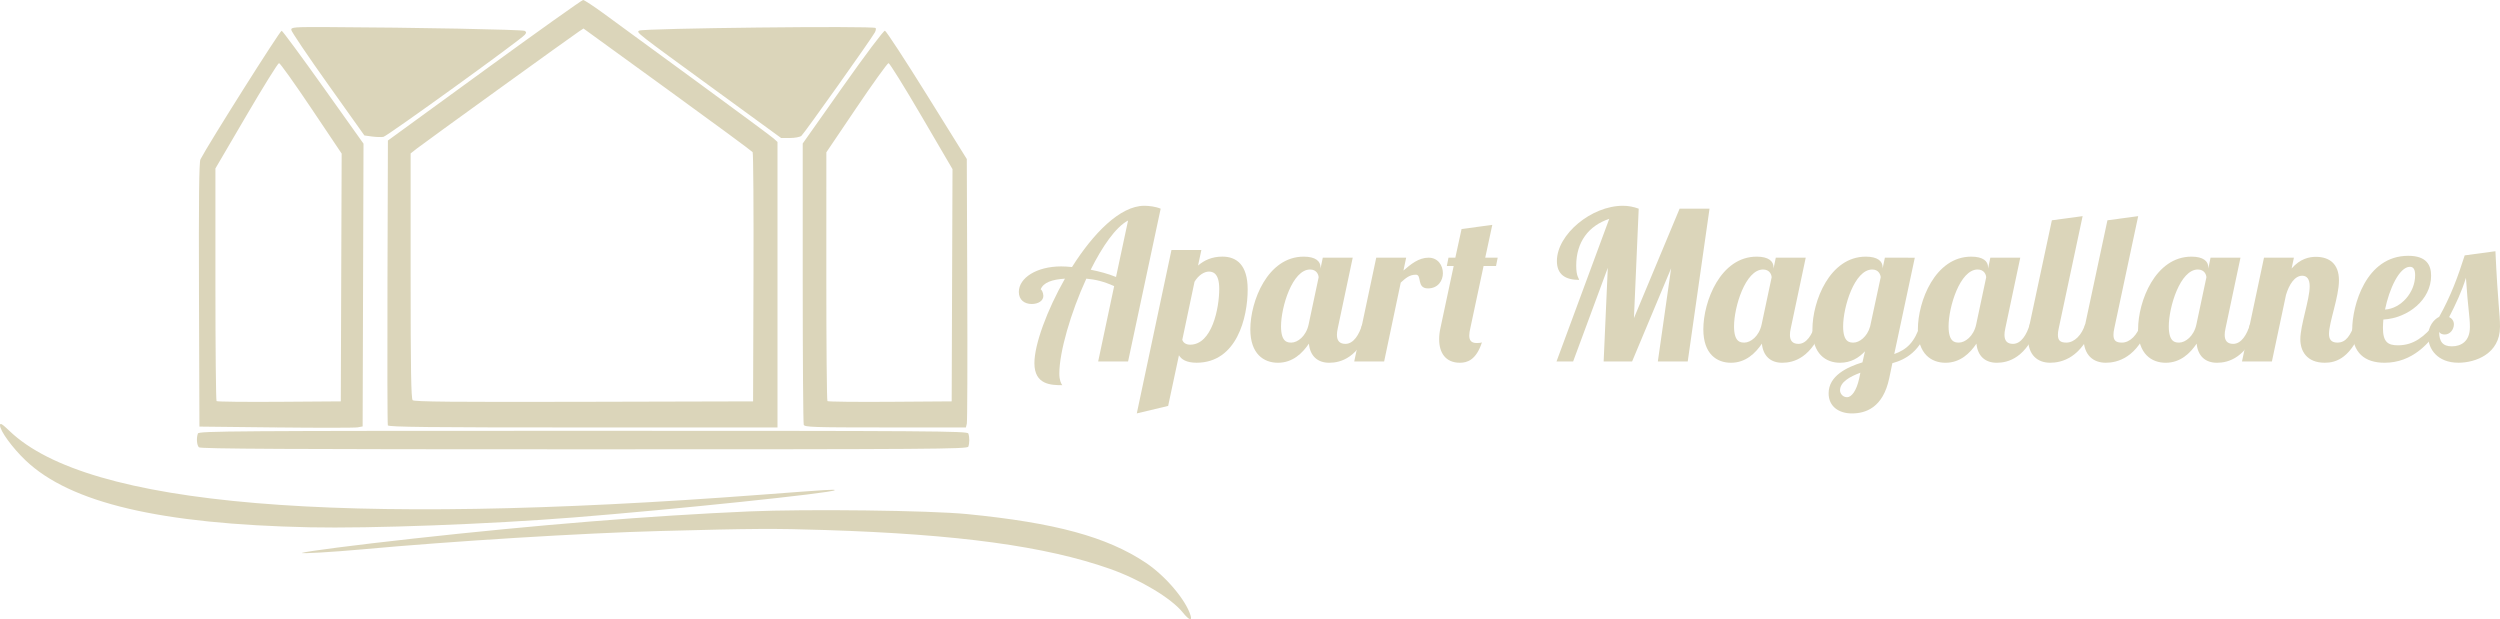
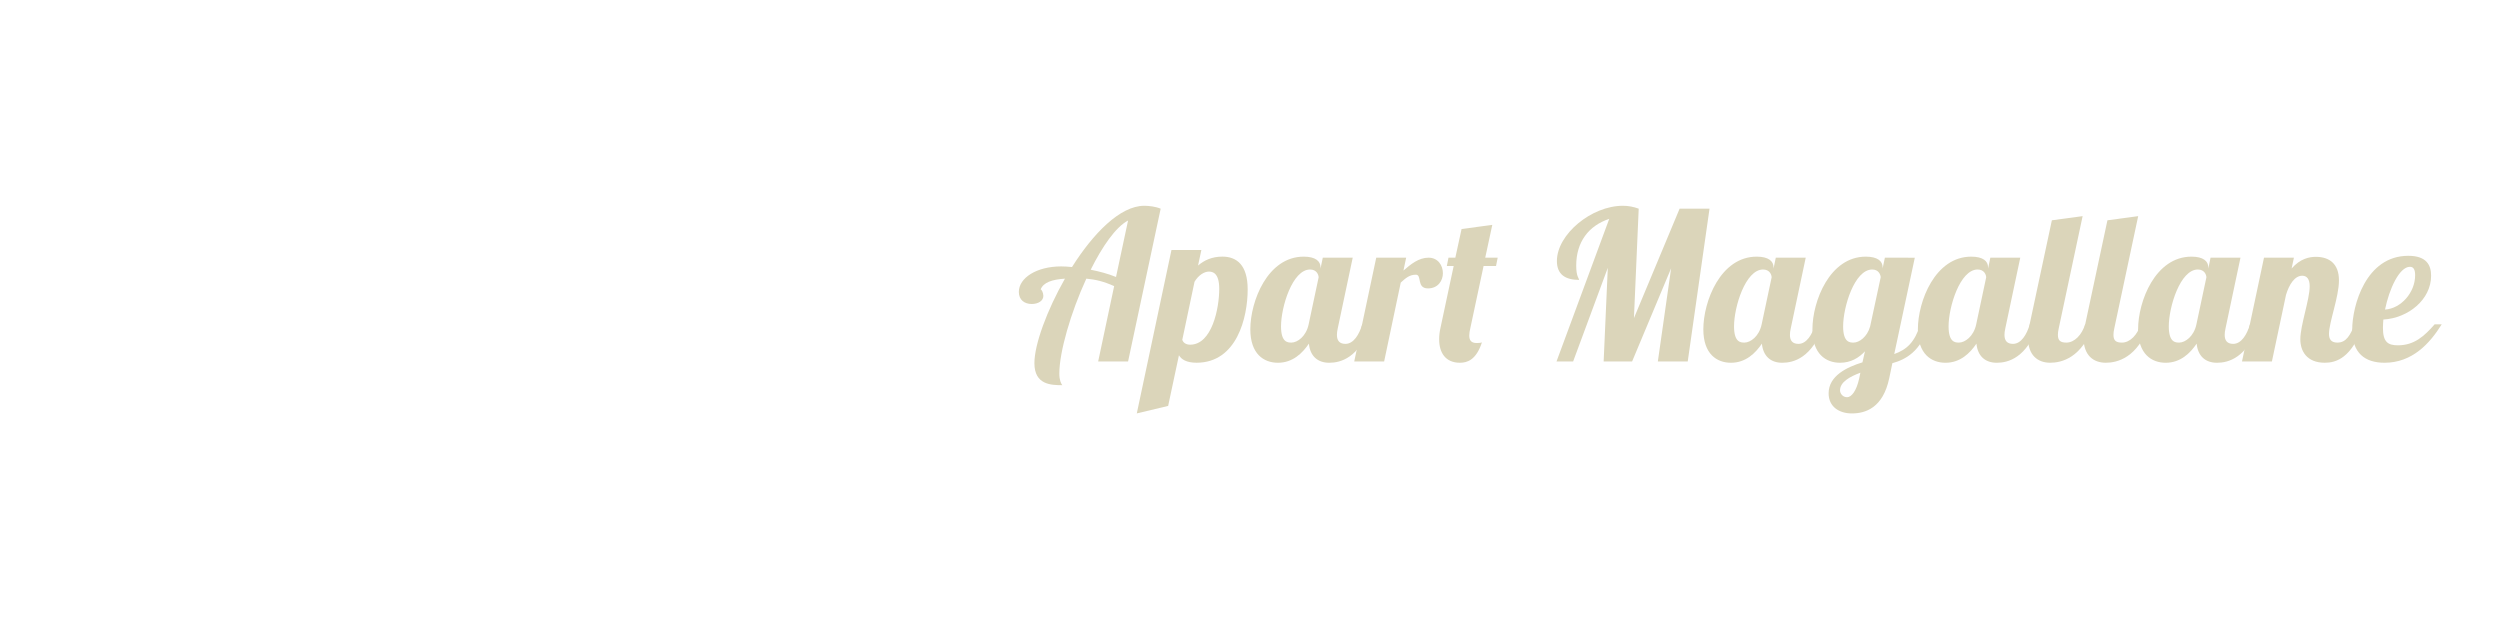
<svg xmlns="http://www.w3.org/2000/svg" xmlns:ns1="http://www.inkscape.org/namespaces/inkscape" xmlns:ns2="http://sodipodi.sourceforge.net/DTD/sodipodi-0.dtd" width="188.667mm" height="46.726mm" viewBox="0 0 188.667 46.726" version="1.1" id="svg8" ns1:version="0.92.1 r15371" ns2:docname="Apart Magallanes - Casas de Turismo - LOGO WEB.svg">
  <defs id="defs2" />
  <ns2:namedview id="base" pagecolor="#ffffff" bordercolor="#666666" borderopacity="1.0" ns1:pageopacity="0.0" ns1:pageshadow="2" ns1:zoom="0.7" ns1:cx="399.82219" ns1:cy="-14.438088" ns1:document-units="mm" ns1:current-layer="text4520" showgrid="false" fit-margin-top="0" fit-margin-left="0" fit-margin-right="0" fit-margin-bottom="0" ns1:window-width="1366" ns1:window-height="705" ns1:window-x="-8" ns1:window-y="-8" ns1:window-maximized="1" />
  <g ns1:label="Capa 1" ns1:groupmode="layer" id="layer1" transform="translate(89.456,-54.519)">
    <g id="g4496" transform="translate(133.804,43.845)">
-       <path style="fill:#dbd5ba;fill-opacity:1;stroke-width:0.127" d="m -133.995,56.9 c -0.871,-1.084 -3.233,-2.498 -5.508,-3.298 -4.863,-1.711 -11.431,-2.607 -21.463,-2.928 -3.881,-0.124 -5.329,-0.116 -12.509,0.075 -5.808,0.154 -15.671,0.762 -22.479,1.387 -2.141,0.196 -4.712,0.346 -4.508,0.263 0.278,-0.114 4.048,-0.599 8.382,-1.078 9.374,-1.036 17.909,-1.727 25.337,-2.051 4.35,-0.19 13.64,-0.077 16.447,0.199 6.662,0.656 10.557,1.714 13.491,3.665 1.491,0.991 3.037,2.809 3.394,3.992 0.134,0.443 -0.127,0.342 -0.583,-0.224 z m -65.896,-6.432 c -11.282,-0.241 -18.054,-1.835 -21.432,-5.043 -0.993,-0.943 -1.936,-2.235 -1.936,-2.653 0,-0.209 0.141,-0.124 0.738,0.445 5.911,5.638 24.664,7.221 56.729,4.79 5.082,-0.385 5.593,-0.417 5.521,-0.337 -0.189,0.209 -12.089,1.451 -19.682,2.054 -6.424,0.51 -15.335,0.842 -19.939,0.744 z m -8.357,-6.037 c -0.163,-0.163 -0.202,-0.713 -0.075,-1.044 0.07,-0.182 2.749,-0.201 29.069,-0.201 26.32,0 28.999,0.019 29.069,0.201 0.099,0.258 0.099,0.738 0,0.995 -0.07,0.182 -2.743,0.201 -28.994,0.201 -22.322,0 -28.952,-0.035 -29.069,-0.152 z m 5.817,-1.499 -5.779,-0.064 -0.033,-9.945 c -0.024,-7.195 0.007,-10.022 0.111,-10.223 0.596,-1.159 6.015,-9.741 6.128,-9.705 0.079,0.026 1.501,1.953 3.16,4.284 l 3.017,4.238 -0.033,10.67 -0.033,10.67 -0.381,0.069 c -0.21,0.038 -2.981,0.04 -6.16,0.005 z m 4.922,-11.318 0.033,-9.35 -2.291,-3.414 c -1.26,-1.877 -2.356,-3.414 -2.436,-3.414 -0.08,0 -1.192,1.789 -2.472,3.976 l -2.328,3.976 v 8.735 c 0,4.804 0.039,8.773 0.086,8.821 0.047,0.047 2.176,0.071 4.731,0.053 l 4.645,-0.033 z m 3.518,11.16 c -0.033,-0.087 -0.046,-4.959 -0.028,-10.827 l 0.033,-10.668 7.285,-5.302 c 4.007,-2.916 7.358,-5.302 7.447,-5.302 0.089,0 0.811,0.475 1.605,1.057 0.794,0.581 3.929,2.874 6.968,5.096 3.038,2.222 5.653,4.156 5.81,4.3 l 0.286,0.26 v 10.773 10.773 h -14.672 c -11.621,0 -14.685,-0.033 -14.733,-0.159 z m 27.594,-11.144 c 0.017,-5.134 -0.012,-9.397 -0.064,-9.474 -0.052,-0.077 -2.945,-2.207 -6.429,-4.734 l -6.335,-4.595 -0.332,0.217 c -0.505,0.33 -11.694,8.407 -12.238,8.835 l -0.476,0.374 v 9.235 c 0,7.034 0.036,9.271 0.153,9.388 0.118,0.118 3.096,0.146 12.922,0.121 l 12.769,-0.032 z m 3.793,11.102 c -0.042,-0.11 -0.077,-4.932 -0.077,-10.715 v -10.514 l 3.016,-4.271 c 1.731,-2.451 3.089,-4.257 3.188,-4.239 0.094,0.017 1.523,2.203 3.175,4.858 l 3.003,4.826 0.036,9.842 c 0.02,5.413 0.004,9.971 -0.034,10.128 l -0.07,0.286 h -6.08 c -5.427,0 -6.088,-0.022 -6.157,-0.201 z m 11.194,-10.531 0.032,-8.763 -2.34,-4 c -1.287,-2.2 -2.406,-4 -2.487,-4 -0.081,0 -1.17,1.514 -2.42,3.365 l -2.273,3.365 -0.002,9.345 c -0.001,5.14 0.036,9.384 0.084,9.431 0.047,0.047 2.176,0.071 4.731,0.053 l 4.645,-0.033 z m -43.781,-11.225 -0.569,-0.078 -2.756,-3.873 c -1.516,-2.13 -2.76,-3.974 -2.764,-4.096 -0.008,-0.206 0.203,-0.221 2.818,-0.21 6.445,0.029 14.648,0.187 14.802,0.285 0.131,0.084 0.133,0.144 0.008,0.294 -0.321,0.387 -10.389,7.655 -10.673,7.705 -0.162,0.028 -0.552,0.016 -0.865,-0.027 z m 25.867,-3.539 c -6.014,-4.382 -5.917,-4.307 -5.702,-4.451 0.267,-0.18 17.668,-0.375 17.844,-0.199 0.044,0.044 0.019,0.194 -0.056,0.334 -0.258,0.482 -5.351,7.651 -5.548,7.809 -0.109,0.087 -0.497,0.159 -0.862,0.159 h -0.665 z" id="path4514" ns1:connector-curvature="0" />
      <g aria-label="Apart Magallanes" style="font-style:normal;font-variant:normal;font-weight:normal;font-stretch:normal;font-size:15.67px;line-height:1.25;font-family:'Gill Sans MT Condensed';-inkscape-font-specification:'Gill Sans MT Condensed, ';letter-spacing:0px;word-spacing:0px;fill:#dbd5ba;fill-opacity:1;stroke:none;stroke-width:0.392" id="text4520">
        <path d="m -138.128,37.955 2.46,-11.533 c -0.376,-0.157 -0.878,-0.219 -1.238,-0.219 -1.833,0 -3.871,2.115 -5.453,4.623 -0.329,-0.031 -0.595,-0.047 -0.815,-0.047 -1.849,0 -3.197,0.862 -3.197,1.927 0,0.611 0.439,0.909 0.972,0.909 0.486,0 0.878,-0.235 0.878,-0.611 0,-0.219 -0.125,-0.486 -0.204,-0.486 0.204,-0.533 0.862,-0.752 1.833,-0.815 -1.363,2.398 -2.304,4.967 -2.304,6.378 0,1.63 1.254,1.661 2.1,1.661 -0.094,-0.141 -0.219,-0.376 -0.219,-0.878 0,-1.63 0.862,-4.607 2.037,-7.161 0.689,0.063 1.301,0.204 2.1,0.564 l -1.207,5.688 z m -0.909,-6.378 c -0.611,-0.251 -1.285,-0.423 -1.912,-0.548 0.878,-1.755 1.88,-3.212 2.821,-3.714 z" style="font-style:normal;font-variant:normal;font-weight:normal;font-stretch:normal;font-family:'Lobster 1.4';-inkscape-font-specification:'Lobster 1.4, ';fill:#dbd5ba;fill-opacity:1;stroke-width:0.392" id="path4536" ns1:connector-curvature="0" />
        <path d="m -134.853,29.54 -2.617,12.332 2.366,-0.564 0.815,-3.824 c 0.172,0.298 0.548,0.564 1.332,0.564 3.04,0 3.855,-3.416 3.855,-5.532 0,-1.865 -0.846,-2.476 -1.912,-2.476 -0.784,0 -1.379,0.282 -1.833,0.674 l 0.251,-1.175 z m 1.41,7.146 c -0.36,0 -0.533,-0.188 -0.595,-0.36 l 0.925,-4.388 c 0.298,-0.501 0.737,-0.768 1.081,-0.768 0.282,0 0.784,0.094 0.784,1.301 0,1.473 -0.548,4.215 -2.194,4.215 z" style="font-style:normal;font-variant:normal;font-weight:normal;font-stretch:normal;font-family:'Lobster 1.4';-inkscape-font-specification:'Lobster 1.4, ';fill:#dbd5ba;fill-opacity:1;stroke-width:0.392" id="path4538" ns1:connector-curvature="0" />
        <path d="m -123.434,30.12 -0.172,0.831 v -0.11 c 0,-0.454 -0.376,-0.799 -1.269,-0.799 -2.727,0 -4.027,3.369 -4.027,5.485 0,1.865 1.019,2.523 2.084,2.523 1.113,0 1.849,-0.721 2.335,-1.442 0.094,0.94 0.658,1.442 1.536,1.442 0.846,0 2.257,-0.345 3.15,-2.899 h -0.658 c -0.235,0.784 -0.658,1.473 -1.269,1.473 -0.439,0 -0.642,-0.235 -0.642,-0.674 0,-0.141 0.016,-0.298 0.063,-0.501 l 1.128,-5.328 z m -0.956,0.893 c 0.501,0 0.642,0.407 0.642,0.595 l -0.752,3.541 c -0.188,0.909 -0.846,1.379 -1.301,1.379 -0.282,0 -0.784,-0.016 -0.784,-1.222 0,-1.473 0.862,-4.294 2.194,-4.294 z" style="font-style:normal;font-variant:normal;font-weight:normal;font-stretch:normal;font-family:'Lobster 1.4';-inkscape-font-specification:'Lobster 1.4, ';fill:#dbd5ba;fill-opacity:1;stroke-width:0.392" id="path4540" ns1:connector-curvature="0" />
        <path d="m -119.4,30.12 -1.661,7.835 h 2.257 l 1.254,-5.955 c 0.392,-0.36 0.674,-0.595 1.144,-0.595 0.47,0 0.031,1.034 0.909,1.034 0.768,0 1.128,-0.595 1.128,-1.144 0,-0.595 -0.376,-1.175 -1.081,-1.175 -0.752,0 -1.348,0.501 -1.896,0.972 l 0.204,-0.972 z" style="font-style:normal;font-variant:normal;font-weight:normal;font-stretch:normal;font-family:'Lobster 1.4';-inkscape-font-specification:'Lobster 1.4, ';fill:#dbd5ba;fill-opacity:1;stroke-width:0.392" id="path4542" ns1:connector-curvature="0" />
        <path d="m -111.299,30.747 h 0.94 l 0.125,-0.627 h -0.94 c 0.298,-1.41 0.533,-2.476 0.533,-2.476 l -2.319,0.313 -0.47,2.162 h -0.517 l -0.125,0.627 h 0.517 l -1.003,4.701 c -0.063,0.282 -0.094,0.564 -0.094,0.831 0,1.003 0.47,1.771 1.567,1.771 0.533,0 1.222,-0.188 1.661,-1.536 -0.125,0.047 -0.298,0.047 -0.407,0.047 -0.423,0 -0.548,-0.235 -0.548,-0.564 0,-0.172 0.031,-0.36 0.078,-0.548 z" style="font-style:normal;font-variant:normal;font-weight:normal;font-stretch:normal;font-family:'Lobster 1.4';-inkscape-font-specification:'Lobster 1.4, ';fill:#dbd5ba;fill-opacity:1;stroke-width:0.392" id="path4544" ns1:connector-curvature="0" />
        <path d="m -95.893,37.955 1.645,-11.533 h -2.257 l -3.447,8.258 0.36,-8.258 c -0.376,-0.141 -0.784,-0.219 -1.191,-0.219 -2.382,0 -4.983,2.162 -4.983,4.168 0,1.034 0.658,1.426 1.677,1.426 -0.016,-0.141 -0.219,-0.251 -0.219,-1.081 0,-1.786 0.94,-3.009 2.492,-3.526 l -3.98,10.765 h 1.254 l 2.617,-7.067 -0.313,7.067 h 2.147 l 2.946,-7.036 -1.003,7.036 z" style="font-style:normal;font-variant:normal;font-weight:normal;font-stretch:normal;font-family:'Lobster 1.4';-inkscape-font-specification:'Lobster 1.4, ';fill:#dbd5ba;fill-opacity:1;stroke-width:0.392" id="path4546" ns1:connector-curvature="0" />
        <path d="m -89.247,30.12 -0.172,0.831 v -0.11 c 0,-0.454 -0.376,-0.799 -1.269,-0.799 -2.727,0 -4.027,3.369 -4.027,5.485 0,1.865 1.019,2.523 2.084,2.523 1.113,0 1.849,-0.721 2.335,-1.442 0.094,0.94 0.658,1.442 1.536,1.442 0.846,0 2.257,-0.345 3.15,-2.899 h -0.658 c -0.235,0.784 -0.658,1.473 -1.269,1.473 -0.439,0 -0.642,-0.235 -0.642,-0.674 0,-0.141 0.016,-0.298 0.063,-0.501 l 1.128,-5.328 z m -0.956,0.893 c 0.501,0 0.642,0.407 0.642,0.595 l -0.752,3.541 c -0.188,0.909 -0.846,1.379 -1.301,1.379 -0.282,0 -0.784,-0.016 -0.784,-1.222 0,-1.473 0.862,-4.294 2.194,-4.294 z" style="font-style:normal;font-variant:normal;font-weight:normal;font-stretch:normal;font-family:'Lobster 1.4';-inkscape-font-specification:'Lobster 1.4, ';fill:#dbd5ba;fill-opacity:1;stroke-width:0.392" id="path4548" ns1:connector-curvature="0" />
        <path d="m -81.014,30.12 -0.172,0.815 v -0.094 c 0,-0.454 -0.376,-0.799 -1.269,-0.799 -2.727,0 -4.027,3.369 -4.027,5.485 0,1.865 1.019,2.523 2.084,2.523 0.815,0 1.426,-0.376 1.88,-0.862 l -0.188,0.831 c -1.175,0.36 -2.554,1.019 -2.554,2.335 0,1.019 0.799,1.52 1.755,1.52 1.034,0 2.351,-0.423 2.821,-2.664 l 0.235,-1.128 c 0.972,-0.266 2.162,-0.862 2.774,-2.93 h -0.658 c -0.439,1.363 -1.019,1.896 -1.974,2.241 l 1.551,-7.271 z m -0.956,0.893 c 0.501,0 0.627,0.407 0.642,0.58 l -0.799,3.714 c -0.219,0.799 -0.831,1.222 -1.254,1.222 -0.282,0 -0.784,-0.016 -0.784,-1.222 0,-1.473 0.862,-4.294 2.194,-4.294 z m -2.429,9.12 c 0,-0.627 0.737,-1.034 1.536,-1.332 l -0.094,0.454 c -0.204,0.925 -0.58,1.395 -0.909,1.395 -0.345,0 -0.533,-0.298 -0.533,-0.517 z" style="font-style:normal;font-variant:normal;font-weight:normal;font-stretch:normal;font-family:'Lobster 1.4';-inkscape-font-specification:'Lobster 1.4, ';fill:#dbd5ba;fill-opacity:1;stroke-width:0.392" id="path4550" ns1:connector-curvature="0" />
        <path d="m -73.056,30.12 -0.172,0.831 v -0.11 c 0,-0.454 -0.376,-0.799 -1.269,-0.799 -2.727,0 -4.027,3.369 -4.027,5.485 0,1.865 1.019,2.523 2.084,2.523 1.113,0 1.849,-0.721 2.335,-1.442 0.094,0.94 0.658,1.442 1.536,1.442 0.846,0 2.257,-0.345 3.15,-2.899 h -0.658 c -0.235,0.784 -0.658,1.473 -1.269,1.473 -0.439,0 -0.642,-0.235 -0.642,-0.674 0,-0.141 0.016,-0.298 0.063,-0.501 l 1.128,-5.328 z m -0.956,0.893 c 0.501,0 0.642,0.407 0.642,0.595 l -0.752,3.541 c -0.188,0.909 -0.846,1.379 -1.301,1.379 -0.282,0 -0.784,-0.016 -0.784,-1.222 0,-1.473 0.862,-4.294 2.194,-4.294 z" style="font-style:normal;font-variant:normal;font-weight:normal;font-stretch:normal;font-family:'Lobster 1.4';-inkscape-font-specification:'Lobster 1.4, ';fill:#dbd5ba;fill-opacity:1;stroke-width:0.392" id="path4552" ns1:connector-curvature="0" />
        <path d="m -68.412,27.299 -1.677,7.851 c -0.078,0.376 -0.125,0.721 -0.125,1.019 0,1.316 0.737,1.88 1.677,1.88 0.846,0 2.398,-0.345 3.291,-2.899 h -0.658 c -0.235,0.784 -0.799,1.379 -1.41,1.379 -0.439,0 -0.642,-0.141 -0.642,-0.58 0,-0.141 0.016,-0.298 0.063,-0.501 l 1.802,-8.462 z" style="font-style:normal;font-variant:normal;font-weight:normal;font-stretch:normal;font-family:'Lobster 1.4';-inkscape-font-specification:'Lobster 1.4, ';fill:#dbd5ba;fill-opacity:1;stroke-width:0.392" id="path4554" ns1:connector-curvature="0" />
        <path d="m -64.219,27.299 -1.677,7.851 c -0.078,0.376 -0.125,0.721 -0.125,1.019 0,1.316 0.737,1.88 1.677,1.88 0.846,0 2.398,-0.345 3.291,-2.899 h -0.658 c -0.235,0.784 -0.799,1.379 -1.41,1.379 -0.439,0 -0.642,-0.141 -0.642,-0.58 0,-0.141 0.016,-0.298 0.063,-0.501 l 1.802,-8.462 z" style="font-style:normal;font-variant:normal;font-weight:normal;font-stretch:normal;font-family:'Lobster 1.4';-inkscape-font-specification:'Lobster 1.4, ';fill:#dbd5ba;fill-opacity:1;stroke-width:0.392" id="path4556" ns1:connector-curvature="0" />
        <path d="m -56.437,30.12 -0.172,0.831 v -0.11 c 0,-0.454 -0.376,-0.799 -1.269,-0.799 -2.727,0 -4.027,3.369 -4.027,5.485 0,1.865 1.019,2.523 2.084,2.523 1.113,0 1.849,-0.721 2.335,-1.442 0.094,0.94 0.658,1.442 1.536,1.442 0.846,0 2.257,-0.345 3.15,-2.899 h -0.658 c -0.235,0.784 -0.658,1.473 -1.269,1.473 -0.439,0 -0.642,-0.235 -0.642,-0.674 0,-0.141 0.016,-0.298 0.063,-0.501 l 1.128,-5.328 z m -0.956,0.893 c 0.501,0 0.642,0.407 0.642,0.595 l -0.752,3.541 c -0.188,0.909 -0.846,1.379 -1.301,1.379 -0.282,0 -0.784,-0.016 -0.784,-1.222 0,-1.473 0.862,-4.294 2.194,-4.294 z" style="font-style:normal;font-variant:normal;font-weight:normal;font-stretch:normal;font-family:'Lobster 1.4';-inkscape-font-specification:'Lobster 1.4, ';fill:#dbd5ba;fill-opacity:1;stroke-width:0.392" id="path4558" ns1:connector-curvature="0" />
        <path d="m -48.956,32.282 c 0,1.003 -0.705,2.93 -0.705,3.996 0,0.893 0.486,1.771 1.849,1.771 0.831,0 2.037,-0.329 2.915,-2.899 h -0.658 c -0.345,0.815 -0.627,1.379 -1.316,1.379 -0.47,0 -0.627,-0.266 -0.627,-0.658 0,-0.878 0.752,-2.774 0.752,-4.043 0,-1.254 -0.737,-1.771 -1.739,-1.771 -0.486,0 -1.175,0.125 -1.833,0.878 l 0.172,-0.815 h -2.257 l -1.661,7.835 h 2.257 l 1.066,-5.03 c 0.235,-0.784 0.658,-1.442 1.222,-1.442 0.376,0 0.564,0.282 0.564,0.799 z" style="font-style:normal;font-variant:normal;font-weight:normal;font-stretch:normal;font-family:'Lobster 1.4';-inkscape-font-specification:'Lobster 1.4, ';fill:#dbd5ba;fill-opacity:1;stroke-width:0.392" id="path4560" ns1:connector-curvature="0" />
        <path d="m -43.427,35.416 c 0,-0.188 0.016,-0.407 0.031,-0.627 1.88,-0.11 3.604,-1.504 3.604,-3.306 0,-0.784 -0.329,-1.504 -1.724,-1.504 -3.212,0 -4.231,3.777 -4.231,5.579 0,1.771 0.972,2.492 2.445,2.492 2.084,0 3.416,-1.457 4.309,-2.899 h -0.533 c -0.784,0.893 -1.536,1.583 -2.774,1.583 -0.752,0 -1.128,-0.251 -1.128,-1.316 z m 2.429,-3.965 c 0,1.301 -1.066,2.507 -2.272,2.586 0.313,-1.551 1.081,-3.228 1.88,-3.228 0.298,0 0.392,0.251 0.392,0.642 z" style="font-style:normal;font-variant:normal;font-weight:normal;font-stretch:normal;font-family:'Lobster 1.4';-inkscape-font-specification:'Lobster 1.4, ';fill:#dbd5ba;fill-opacity:1;stroke-width:0.392" id="path4562" ns1:connector-curvature="0" />
-         <path d="m -37.257,29.947 c -0.486,1.536 -1.05,3.087 -1.927,4.638 -0.423,0.204 -0.831,0.737 -0.831,1.457 0,0.956 0.689,2.006 2.288,2.006 1.285,0 3.134,-0.674 3.134,-2.711 0,-1.034 -0.157,-1.645 -0.345,-5.704 z m -0.815,5.203 c 0,-0.266 -0.157,-0.454 -0.36,-0.548 0.517,-1.003 0.956,-1.943 1.269,-2.962 0.157,2.413 0.298,2.899 0.298,3.714 0,1.097 -0.674,1.457 -1.363,1.457 -0.689,0 -0.956,-0.36 -0.956,-1.097 0.078,0.157 0.266,0.204 0.423,0.204 0.407,0 0.689,-0.392 0.689,-0.768 z" style="font-style:normal;font-variant:normal;font-weight:normal;font-stretch:normal;font-family:'Lobster 1.4';-inkscape-font-specification:'Lobster 1.4, ';fill:#dbd5ba;fill-opacity:1;stroke-width:0.392" id="path4564" ns1:connector-curvature="0" />
      </g>
    </g>
  </g>
</svg>